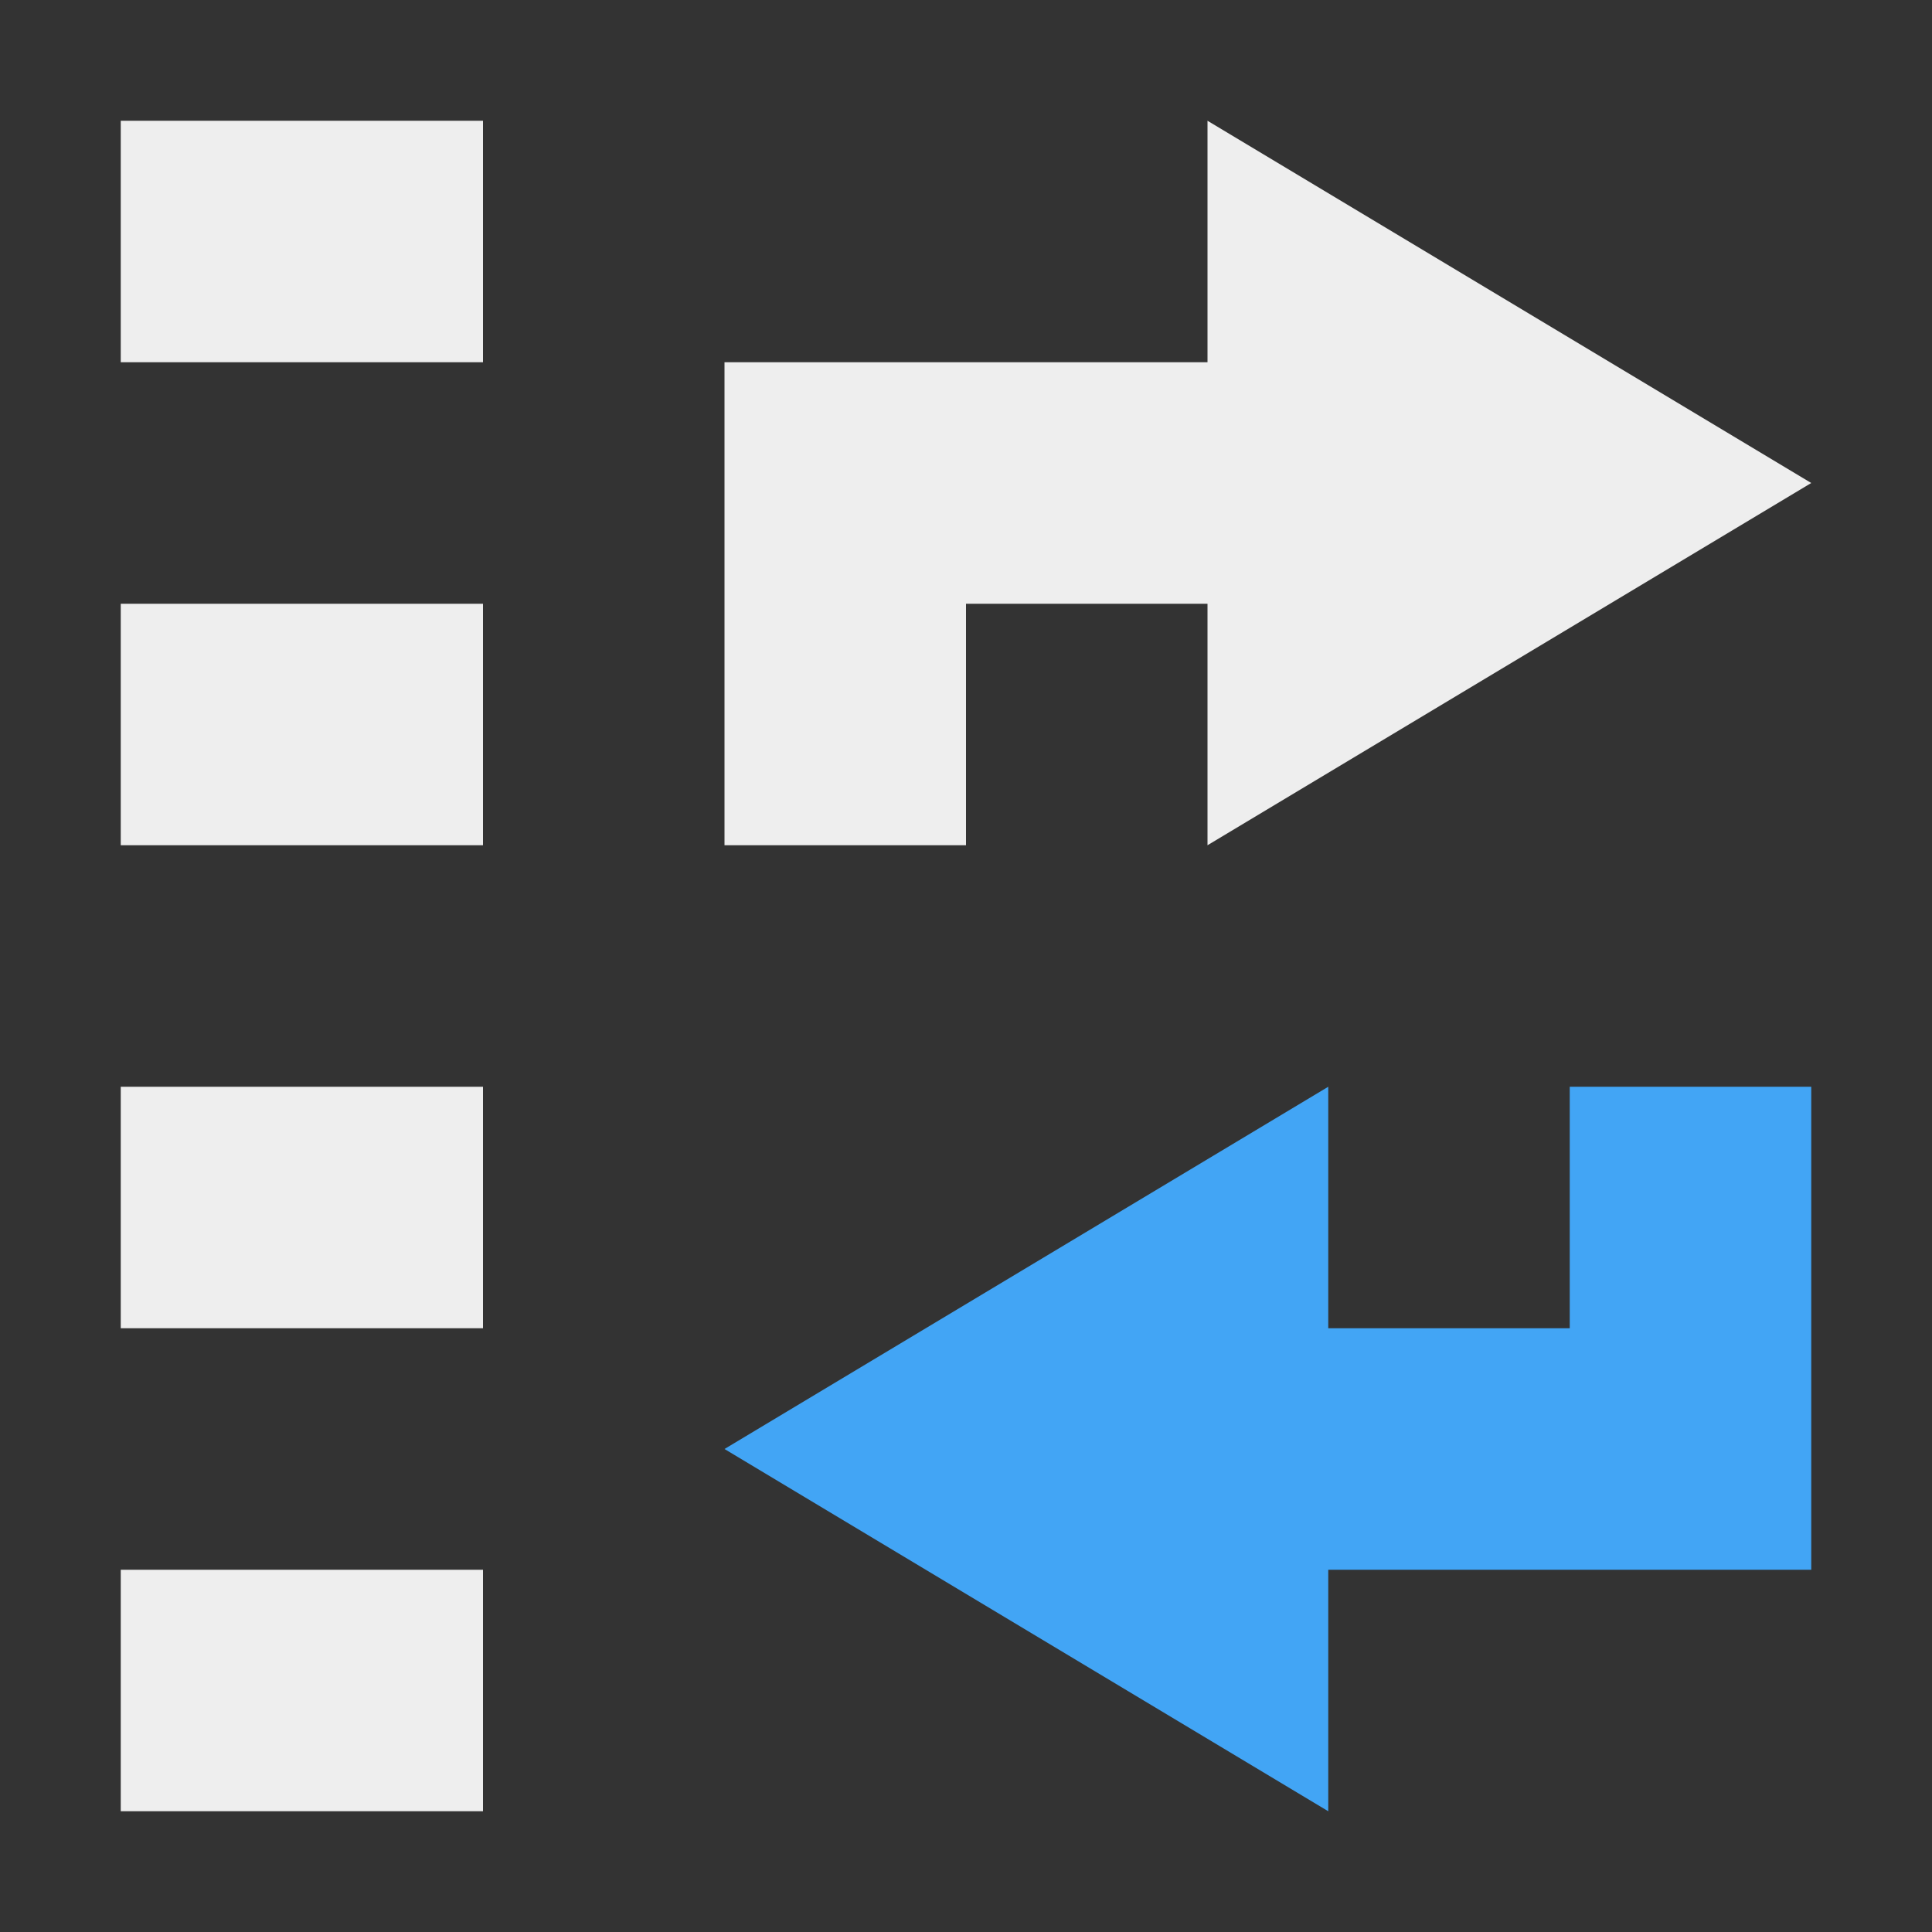
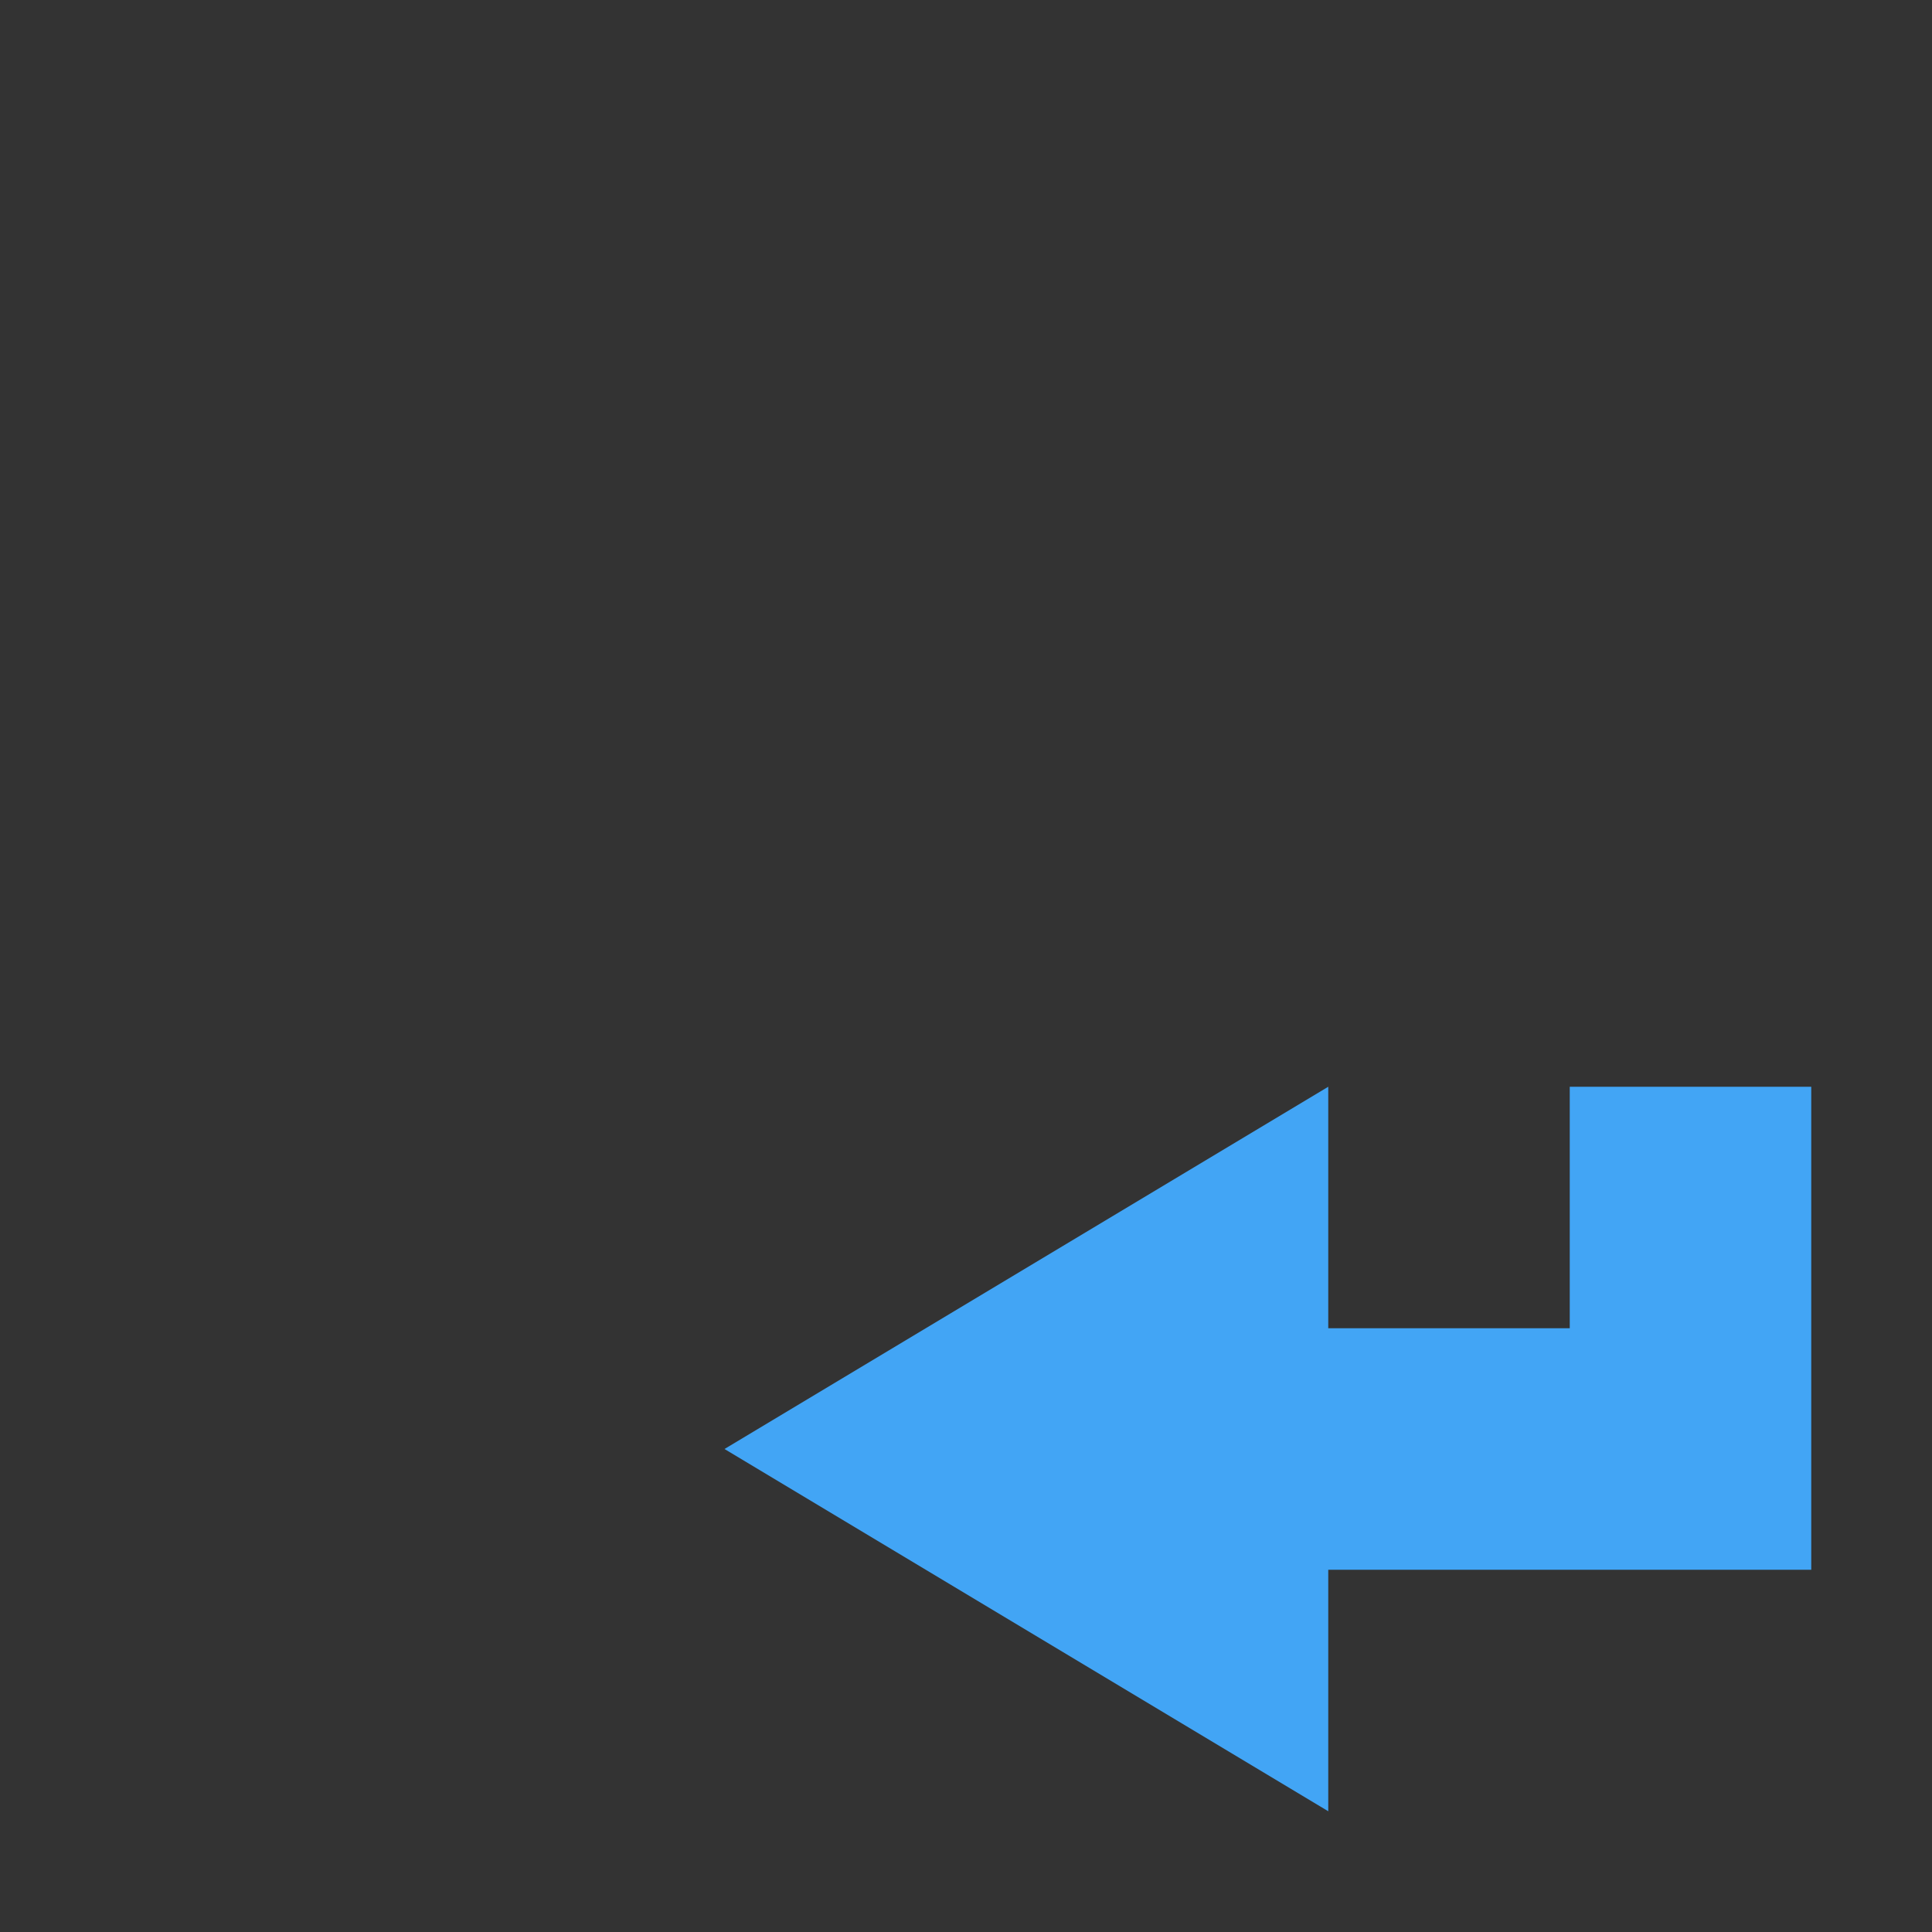
<svg xmlns="http://www.w3.org/2000/svg" width="16px" height="16px" viewBox="0 0 16 16" version="1.1">
  <rect x="0" y="0" width="16" height="16" fill="#333333" stroke="none" />
  <g id="surface1">
    <defs>
      <style id="current-color-scheme" type="text/css">
     .ColorScheme-Text { color:#eeeeee; } .ColorScheme-Highlight { color:#424242; }
  </style>
    </defs>
-     <path style="fill:currentColor" class="ColorScheme-Text" d="M 1 1 L 1 3 L 4 3 L 4 1 Z M 10 1 L 10 3 L 6 3 L 6 7 L 8 7 L 8 5 L 10 5 L 10 7 L 15 4 Z M 1 5 L 1 7 L 4 7 L 4 5 Z M 1 9 L 1 11 L 4 11 L 4 9 Z M 1 13 L 1 15 L 4 15 L 4 13 Z M 1 13 " />
    <path style=" stroke:none;fill-rule:nonzero;fill:rgb(25.882%,64.706%,96.078%);fill-opacity:1;" d="M 11 9 L 6 12 L 11 15 L 11 13 L 15 13 L 15 9 L 13 9 L 13 11 L 11 11 Z M 11 9 " />
  </g>
</svg>